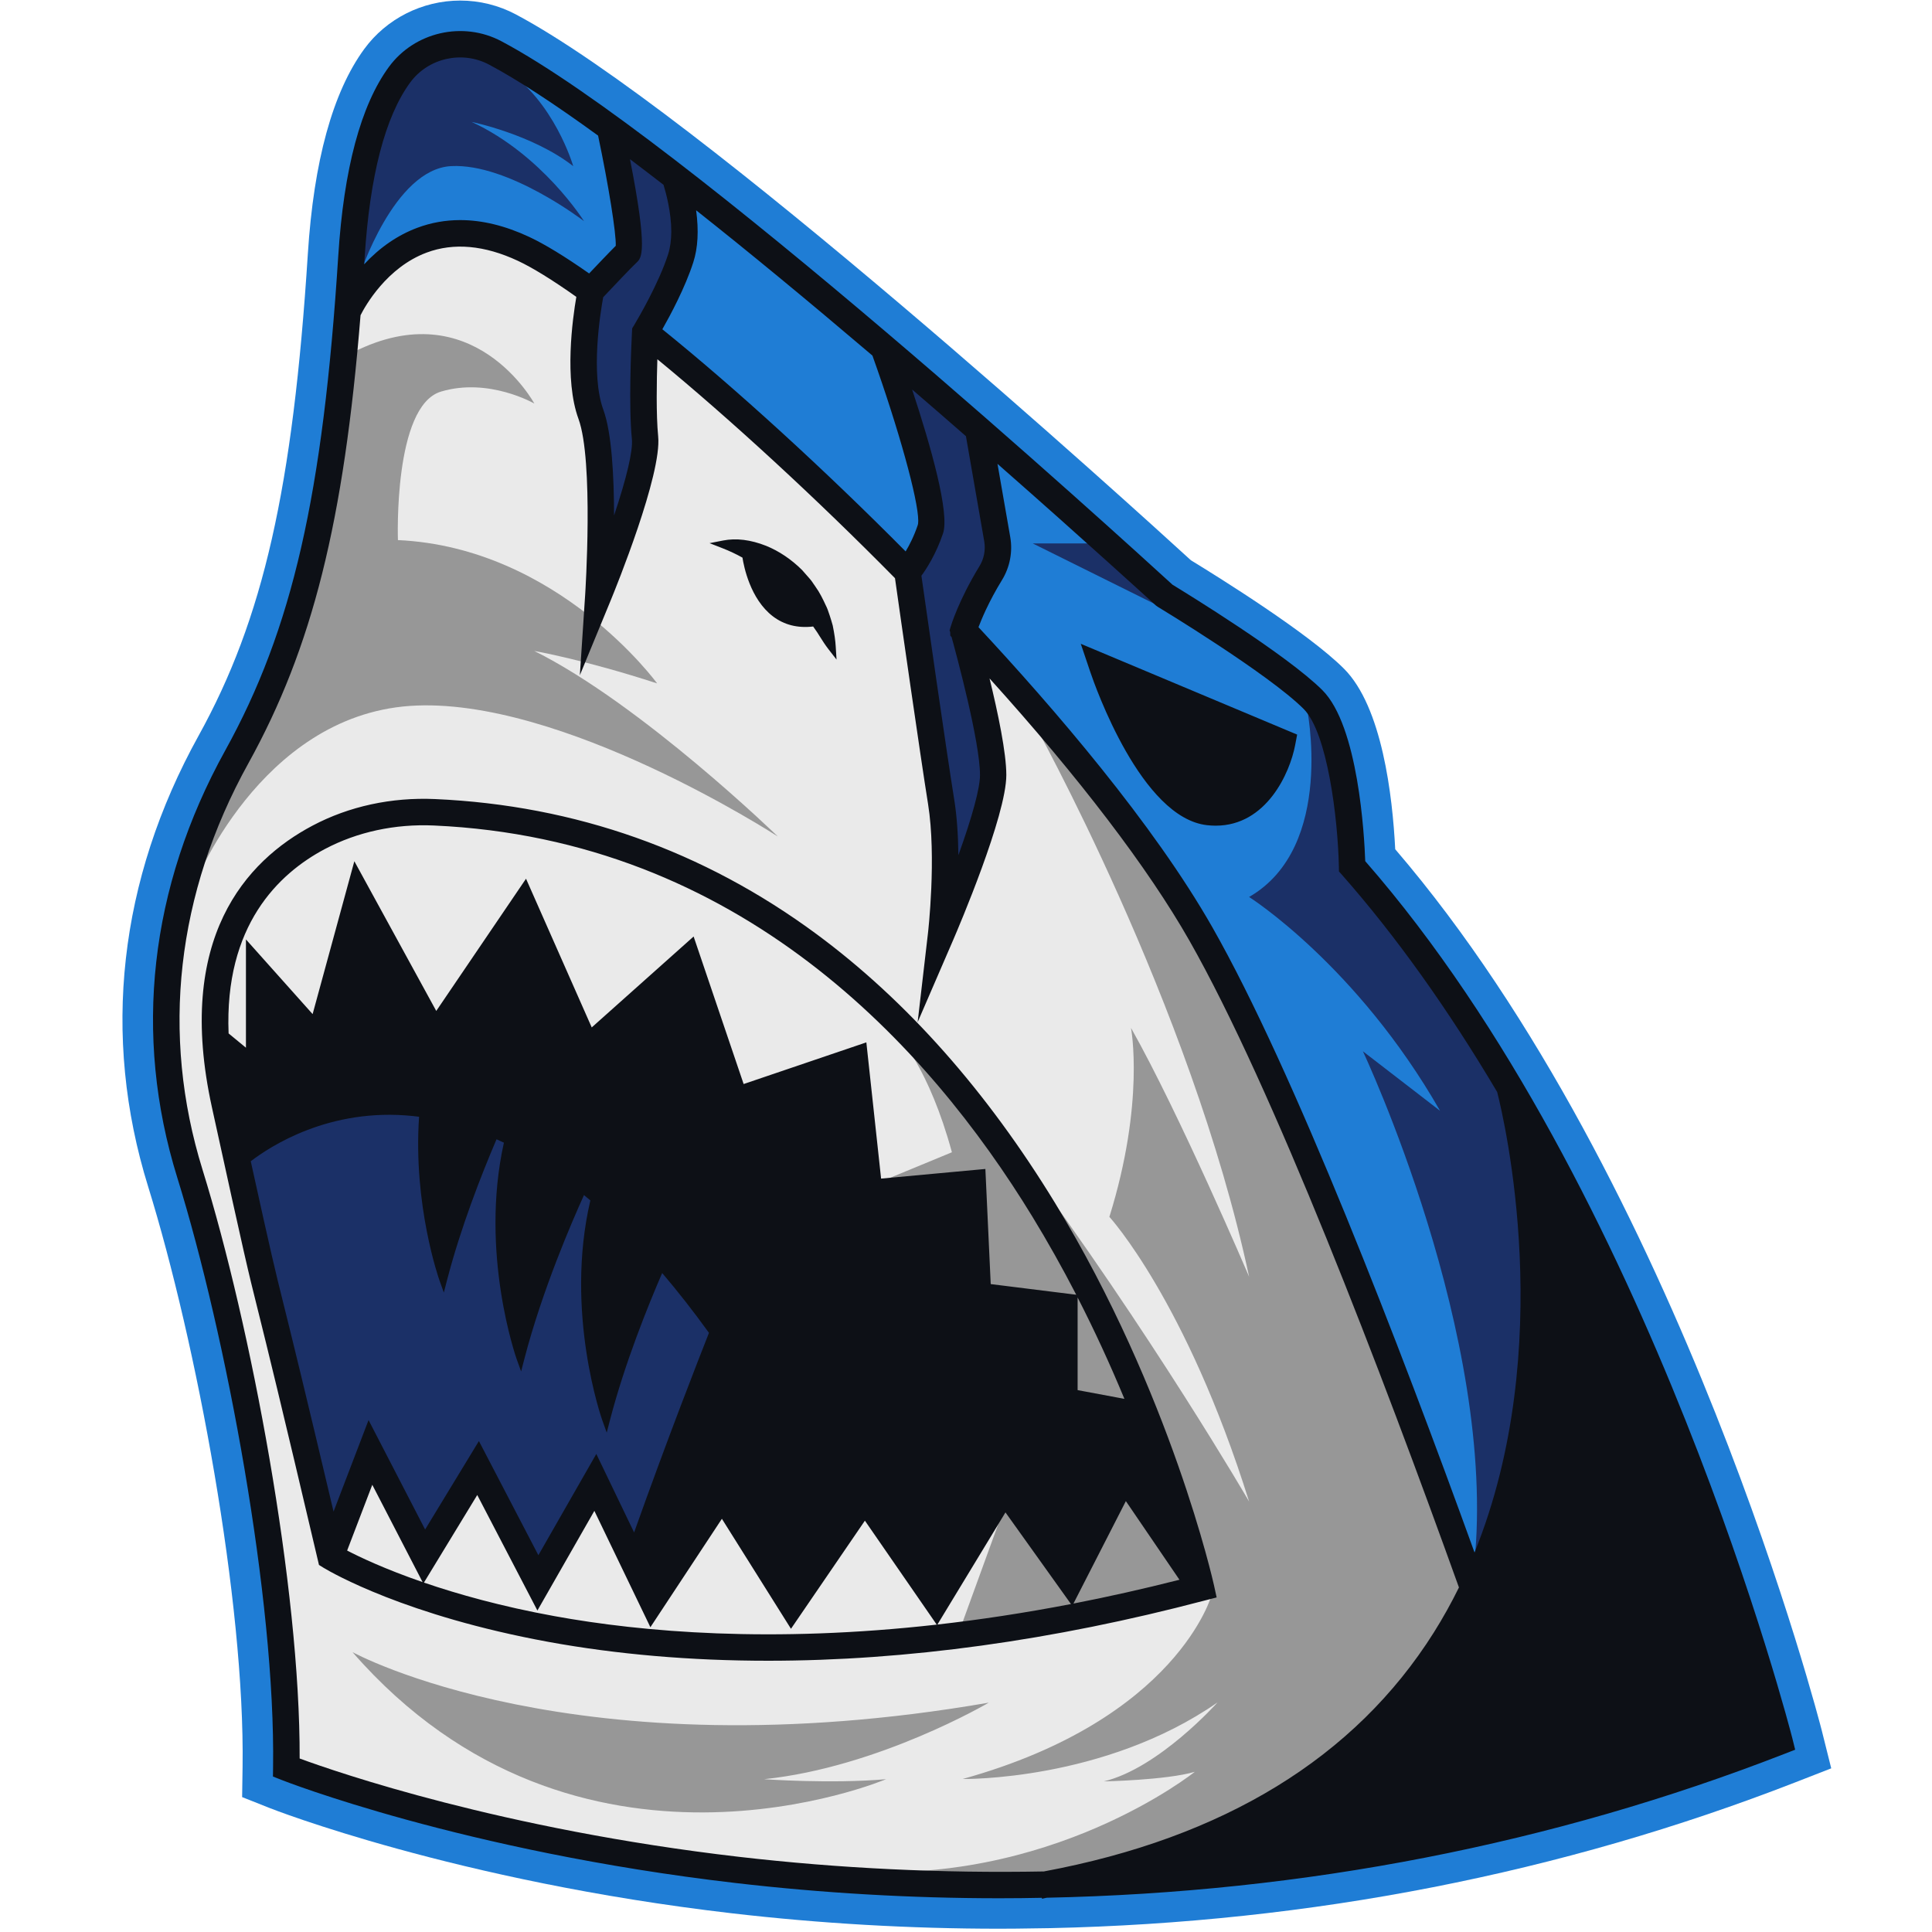
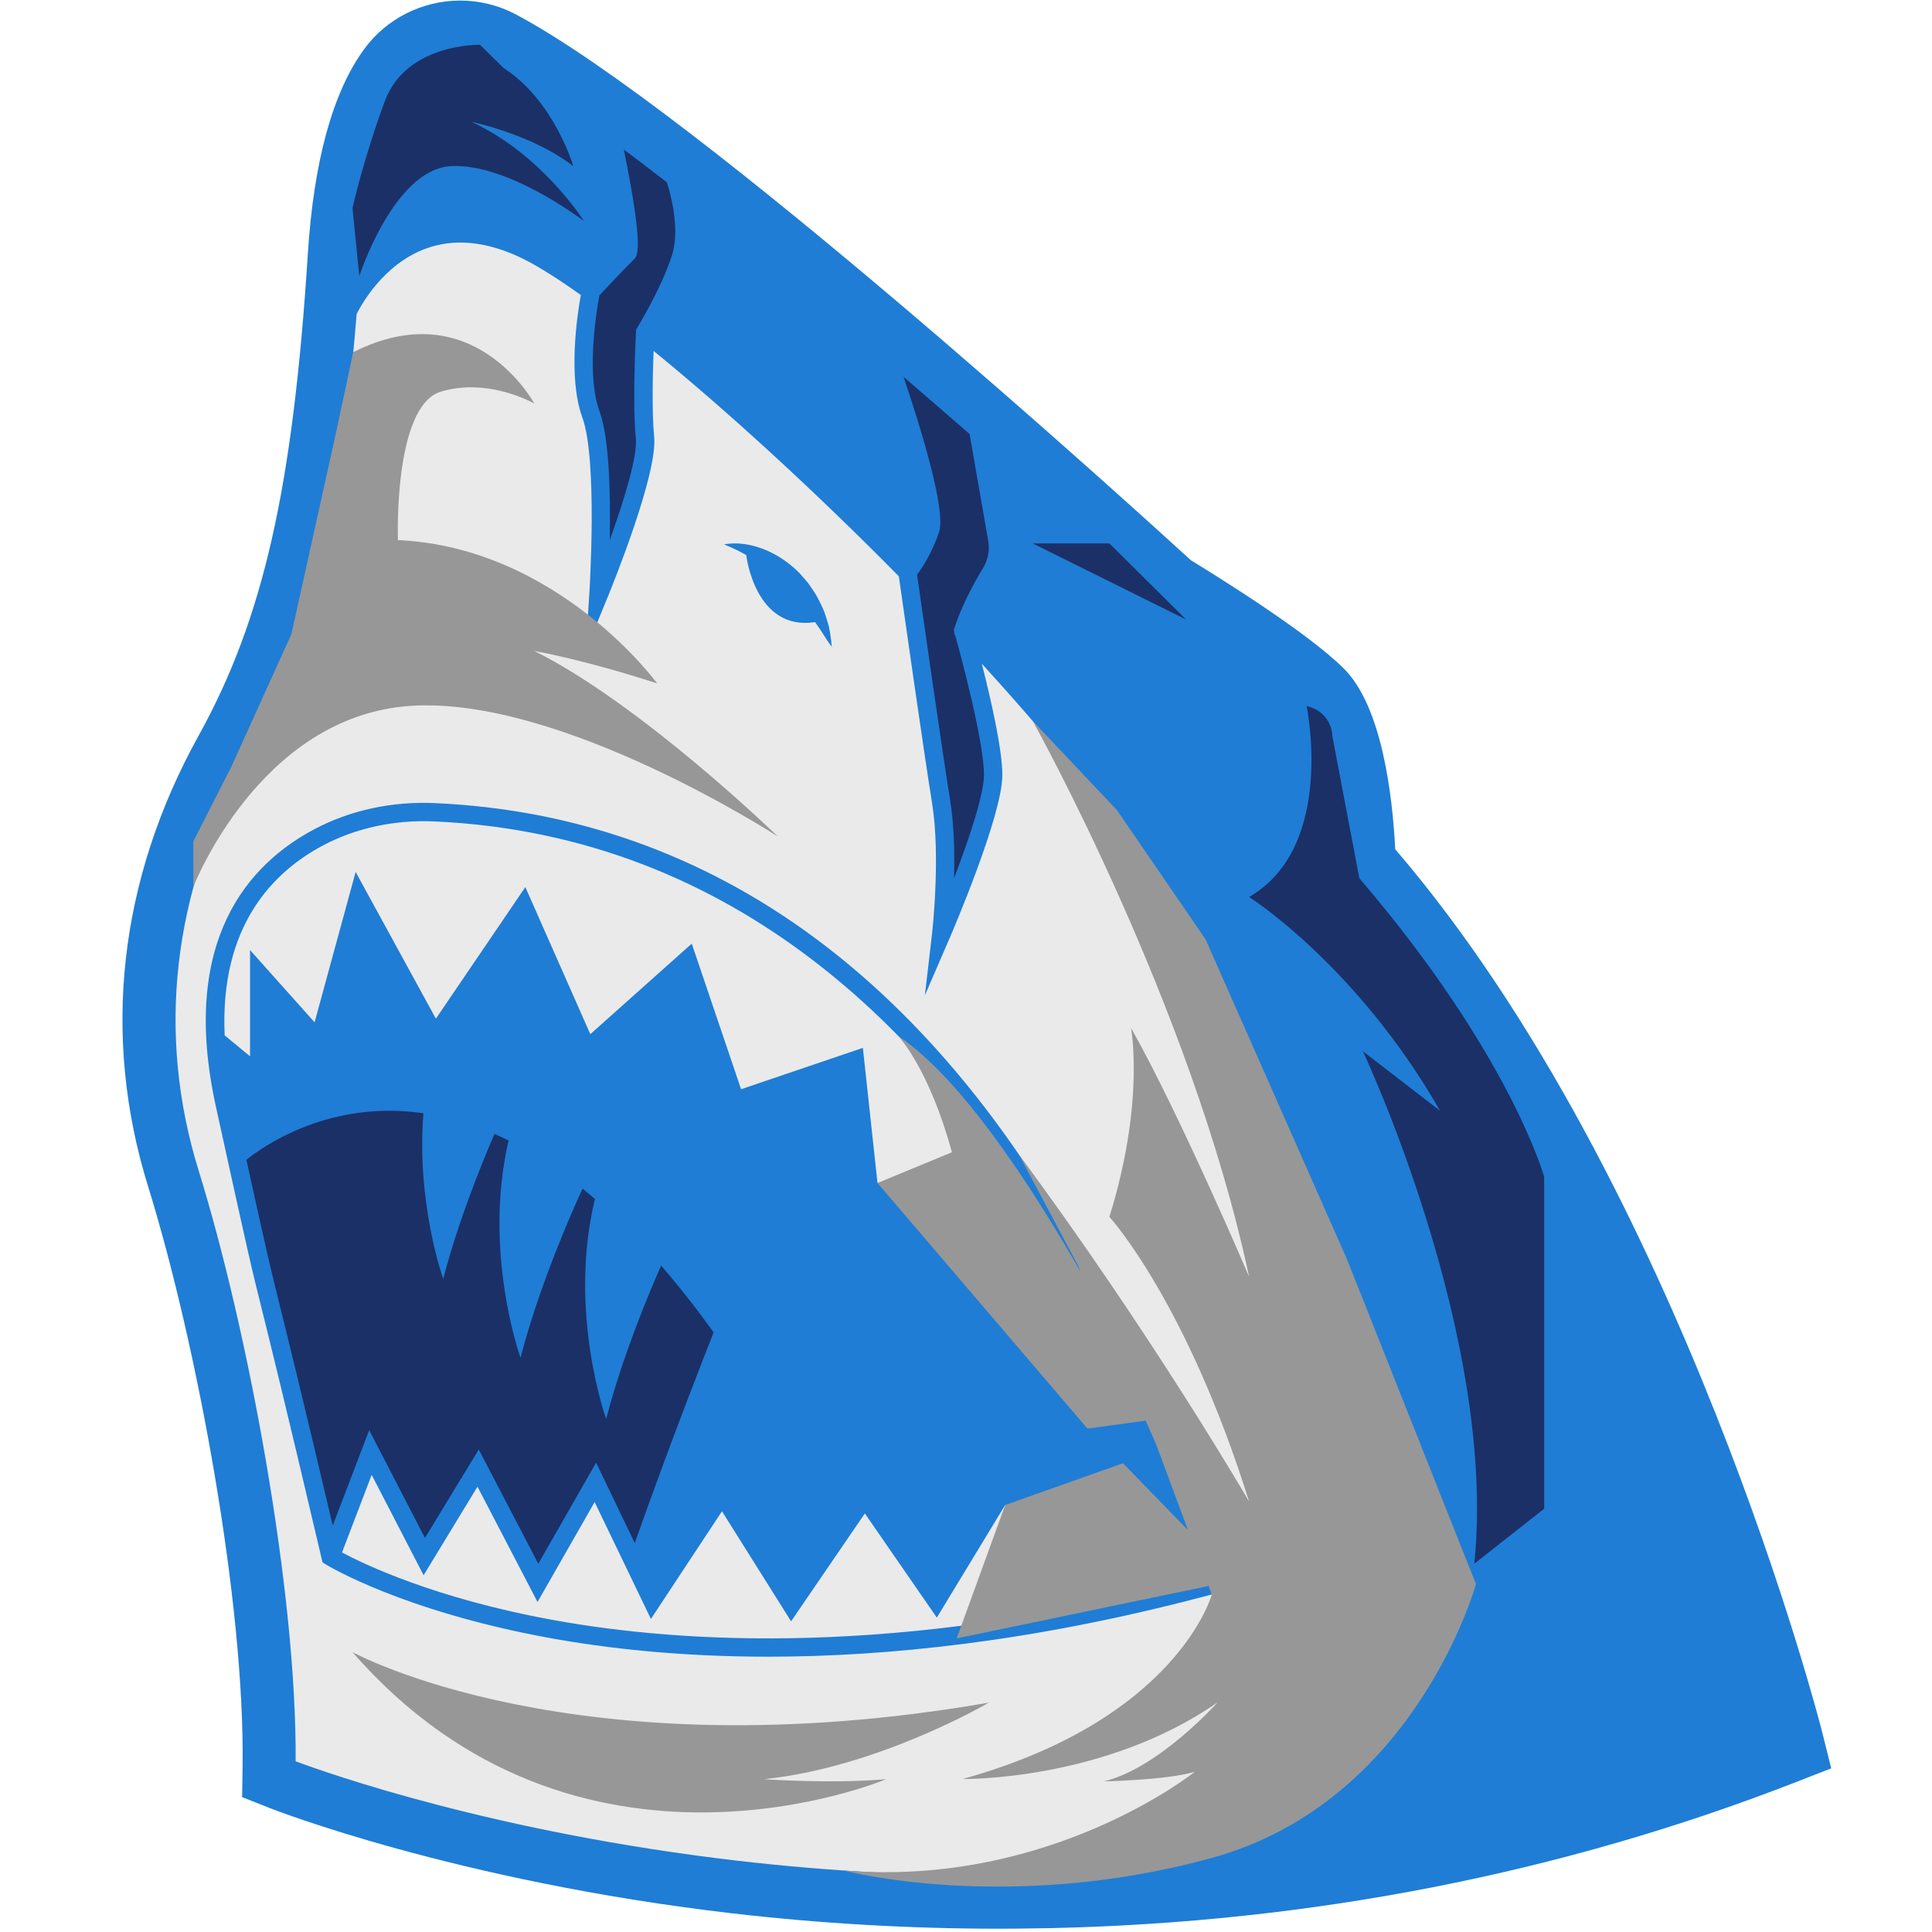
<svg xmlns="http://www.w3.org/2000/svg" width="900" viewBox="0 0 675 675" height="900" preserveAspectRatio="xMidYMid meet">
  <defs>
    <clipPath id="1b42d985ef">
-       <path d="M 42 0 L 639.781 0 L 639.781 674 L 42 674 Z M 42 0 " clip-rule="nonzero" />
+       <path d="M 42 0 L 639.781 0 L 639.781 674 L 42 674 M 42 0 " clip-rule="nonzero" />
    </clipPath>
  </defs>
  <g clip-path="url(#1b42d985ef)">
    <path fill="#1f7dd5" d="M 355.18 673.82 C 353.227 673.836 351.23 673.852 349.152 673.852 C 317.93 673.852 286.48 672.039 255.668 668.461 C 159.211 657.254 94.742 631.914 94.148 631.66 L 84.594 627.867 L 84.75 617.34 C 85.598 559.727 68.645 469.008 51.758 414.578 C 35.395 361.902 41.484 307.43 69.379 257.047 C 91.98 216.199 102.328 170.57 107.551 88.723 C 109.617 56.266 116.254 32.184 127.254 17.129 C 135.008 6.52 147.551 0.195 160.797 0.195 C 167.547 0.195 174.242 1.863 180.172 5.004 C 243.199 38.422 396.707 178.027 416.07 195.742 C 426.074 201.855 457.145 221.207 469.543 233.617 C 482.887 246.93 486.512 278.031 487.461 296.707 C 587.555 413.445 636.043 602.824 636.523 604.734 L 639.793 617.82 L 627.27 622.703 C 545.488 654.539 457.895 671.672 366.914 673.652 Z M 355.18 673.82 " fill-opacity="1" fill-rule="nonzero" />
  </g>
  <path fill="#eaeaea" d="M 416.805 327.902 C 401.73 301.391 376.34 268.367 343.051 231.918 C 343.051 231.918 343.035 231.918 343.035 231.906 C 343.035 231.906 343.035 231.891 343.023 231.891 C 346.121 244.016 350.199 261.785 350.199 270.758 C 350.199 285.047 332.508 326.062 331.758 327.816 L 323.137 347.738 L 325.641 326.164 C 325.672 325.91 328.684 299.406 325.656 280.66 C 322.77 262.805 315.184 209.41 314.035 201.359 C 285.504 172.383 254.633 144.027 228.352 122.609 C 228.039 130.602 227.727 144.324 228.551 152.59 C 229.852 165.547 213.859 204.852 212.031 209.297 L 204.586 227.379 L 205.875 207.867 C 205.902 207.398 208.906 160.723 203.457 145.855 C 198.348 131.902 201.688 109.902 202.93 103.066 C 194.172 96.844 186.965 92.371 181.559 89.84 C 169.543 84.223 158.445 83.246 148.582 86.926 C 133.664 92.484 125.938 107.031 124.594 109.746 C 124.594 109.762 124.594 109.762 124.594 109.762 L 124.594 109.773 C 118.746 182.457 107.691 225.992 85.57 265.977 C 60.195 311.832 54.617 361.336 69.438 409.102 C 86.531 464.168 103.715 555.793 103.289 615.359 C 114.699 619.617 173.137 640.289 258.031 650.137 C 288.488 653.66 324.652 656.008 364.848 655.23 C 364.863 655.23 364.875 655.23 364.875 655.23 C 428.211 643.473 474.41 615.16 502.18 571.09 C 505.562 565.727 508.59 560.25 511.293 554.691 C 485.336 482.418 446.441 379.984 416.805 327.902 Z M 267.133 191.992 C 271.66 193.816 275.781 196.688 279.246 200.141 L 281.652 202.887 C 282.488 203.805 283.109 204.84 283.805 205.828 C 285.234 207.797 286.266 209.977 287.285 212.152 C 287.852 213.215 288.18 214.359 288.574 215.508 C 288.941 216.625 289.281 217.77 289.594 218.902 C 290.059 221.238 290.441 223.586 290.586 225.949 C 289.098 224.023 287.938 222.059 286.707 220.148 C 286.055 219.215 285.391 218.293 284.781 217.359 C 263.949 220.559 260.777 194.48 260.719 193.93 C 258.301 192.559 255.754 191.297 252.965 190.211 C 257.676 189.289 262.633 190.211 267.133 191.992 Z M 420.414 557.848 C 360.801 573.566 309.832 578.812 268.363 578.812 C 237.48 578.812 211.863 575.898 191.863 572.25 C 140.867 562.91 114.91 547.234 113.82 546.57 L 112.688 545.863 L 112.379 544.559 C 99.043 487.809 94.305 468.809 91.488 457.449 C 87.863 442.945 87.113 439.918 75.395 386.465 C 62.656 328.312 87.086 301.758 109.816 289.715 C 122.355 283.066 136.934 279.91 151.938 280.59 C 200.652 282.754 245.223 298.547 284.441 327.508 C 315.723 350.625 343.645 382.121 367.453 421.113 C 407.875 487.371 422.594 553.391 422.734 554.055 L 423.387 557.066 Z M 414.387 552.809 C 313.938 578.617 238.91 574.285 193.434 566.023 C 151.879 558.484 126.883 546.355 119.496 542.395 L 129.855 515.285 L 148 550.359 L 166.824 519.418 L 187.801 559.699 L 207.758 524.793 L 227.418 565.629 L 252.242 528.008 L 276.387 566.461 L 302.16 528.77 L 327.312 565.16 L 351.188 525.812 L 374.43 558.312 L 393.184 521.668 Z M 375.082 486.848 L 375.082 453.668 L 344.777 449.891 L 342.926 409.965 L 306.578 413.332 L 301.469 366.105 L 258.922 380.551 L 241.684 329.688 L 206.242 361.32 L 183.543 309.922 L 152.289 355.902 L 124.254 304.645 L 109.914 357.176 L 87.355 331.922 L 87.355 369.047 L 78.492 361.746 C 76.754 323.547 95.336 304.672 112.844 295.375 C 124.367 289.277 137.797 286.379 151.668 286.984 C 259.051 291.781 325.262 364.309 361.902 424.312 C 375.988 447.359 386.914 470.395 395.148 490.582 Z M 375.082 486.848 " fill-opacity="1" fill-rule="nonzero" />
  <path fill="#1b3067" d="M 465.508 257.246 L 474.918 306.82 C 527.727 368.508 539.5 411.152 539.5 411.152 L 539.5 527.113 L 515.086 546.328 C 523.281 467.125 476.164 367.293 476.164 367.293 L 503.129 388.09 C 473.973 337.141 436.406 313.387 436.406 313.387 C 466.867 295.844 456.492 246.676 456.492 246.676 C 465.648 248.91 465.508 257.246 465.508 257.246 Z M 230.984 442.168 C 226.172 453.062 217.324 474.41 211.777 495.762 C 211.777 495.762 198.316 458.34 207.855 418.906 C 206.426 417.66 204.969 416.461 203.527 415.285 C 200.242 422.414 188.621 448.379 181.855 474.383 C 181.855 474.383 168.594 437.539 177.695 398.461 C 176.066 397.641 174.414 396.891 172.758 396.172 C 167.789 407.688 159.949 427.242 154.852 446.809 C 154.852 446.809 145.426 420.605 147.93 388.953 C 146.758 388.797 145.594 388.629 144.422 388.516 C 113.312 385.289 91.559 400.797 86.082 405.211 C 93.637 439.605 94.645 443.566 97.715 455.949 C 100.359 466.617 104.707 484.02 116.254 532.988 L 128.992 499.668 L 148.469 537.332 L 167.266 506.414 L 188.07 546.328 L 208.266 511.027 L 221.77 539.098 C 234.523 503.062 246.469 472.727 249.328 465.5 C 243.242 457.039 237.125 449.27 230.984 442.168 Z M 387.594 189.855 L 360.801 189.855 L 414.398 216.453 Z M 125.539 96.488 C 125.539 96.488 137.57 59.066 157.641 58.035 C 177.711 57 204.035 77.262 204.035 77.262 C 204.035 77.262 189.5 54.043 164.789 42.598 C 164.789 42.598 186.02 46.926 200.27 58.047 C 200.27 58.047 193.703 35.211 175.969 23.793 L 167.688 15.645 C 167.688 15.645 141.957 15.023 134.43 35.395 C 126.898 55.77 123.148 72.691 123.148 72.691 Z M 333.398 221.52 L 333.383 220.715 L 333.383 220.684 L 333.242 220.203 L 333.512 219.312 C 333.609 218.961 336.215 210.301 343.418 198.543 C 345.188 195.656 345.824 192.262 345.258 188.965 L 338.75 151.625 L 338.734 151.625 C 331.359 145.188 323.648 138.512 315.68 131.664 C 321.508 148.895 330.637 178.227 328.09 185.895 C 325.586 193.336 322.074 198.543 320.406 200.766 C 321.707 209.891 329.137 262.086 331.969 279.656 C 333.355 288.301 333.555 298.289 333.328 306.836 C 338.453 293.395 343.773 277.66 343.773 270.758 C 343.773 258.617 335.168 227.137 333.711 221.875 Z M 233.008 63.707 C 227.871 59.73 222.859 55.91 217.977 52.273 L 217.961 52.273 C 225.039 87.266 222.719 89.473 221.43 90.688 C 219.25 92.738 211.68 100.789 209.414 103.18 C 208.535 107.879 204.66 130.543 209.457 143.676 C 212.953 153.211 213.336 173.414 213.023 188.723 C 217.879 175.238 222.773 159.48 222.152 153.238 C 220.891 140.605 222.152 116.961 222.195 115.957 L 222.238 115.137 L 222.676 114.445 C 222.762 114.301 231.109 100.633 234.762 89.246 C 235.598 86.656 235.922 83.797 235.922 80.926 C 235.922 73.539 233.801 66.168 233.008 63.707 Z M 233.008 63.707 " fill-opacity="1" fill-rule="nonzero" />
  <path fill="#979797" d="M 515.668 553.43 C 515.668 553.43 494.762 629.48 423.387 649.117 C 352.012 668.758 294.59 653.488 294.59 653.488 C 366.969 659.531 417.43 619.039 417.43 619.039 C 407.395 621.969 385.652 622.379 385.652 622.379 C 404.887 617.777 425.367 594.801 425.367 594.801 C 385.652 622.379 336.328 621.543 336.328 621.543 C 411.566 600.645 423.387 557.082 423.387 557.082 L 422.281 554.098 L 334.246 572.418 L 351.191 525.828 L 392.348 511.227 L 415.035 534.559 L 404.055 504.957 L 400.289 496.344 L 379.934 499.113 L 306.578 413.316 L 332.578 402.578 C 324.637 373.336 313.84 361.957 313.84 361.957 C 335.578 376.52 359.711 413.203 377.613 444.473 L 376.469 441.855 L 356 403.398 C 402.41 466.062 436.406 524.598 436.406 524.598 C 414.414 454.391 387.594 425.145 387.594 425.145 C 400.105 385.035 395.148 359.129 395.148 359.129 C 412.148 389.211 436.406 446.043 436.406 446.043 C 416.082 350.766 360.801 251.883 360.801 251.883 L 390.266 283.066 L 421.207 328.199 L 470.531 439.777 Z M 266.949 621.613 C 307.074 617.441 345.457 594.871 345.457 594.871 C 200.75 619.945 123.148 577.215 123.148 577.215 C 201.727 667.371 309.578 621.613 309.578 621.613 C 290.359 623.297 266.949 621.613 266.949 621.613 Z M 271.762 292.262 C 271.762 292.262 224.316 246.18 186.684 227.434 C 186.684 227.434 203.922 230.418 229.582 238.766 C 229.582 238.766 195.047 191.27 139.027 188.695 C 139.027 188.695 137.359 141.82 154.074 136.812 C 170.789 131.805 186.684 140.988 186.684 140.988 C 186.684 140.988 165.453 101.793 123.402 123.059 L 117.5 150.691 L 101.82 221.52 L 80.816 267.898 L 67.555 293.918 L 67.555 309.848 C 67.555 309.848 90.523 250.34 143.203 246.633 C 195.883 242.957 271.762 292.262 271.762 292.262 Z M 271.762 292.262 " fill-opacity="1" fill-rule="nonzero" />
-   <path fill="#0d1016" d="M 626.207 607.324 C 625.727 605.414 576.938 415.258 476.984 300.867 C 476.676 291.992 474.594 253.707 462.027 241.145 C 449.656 228.777 414.242 207.09 409.656 204.289 C 391.727 187.891 237.648 47.535 175.191 14.414 C 161.746 7.281 144.832 11.145 135.859 23.398 C 126.062 36.781 120.121 58.98 118.18 89.387 C 112.844 172.977 102.145 219.809 78.691 262.195 C 52.254 309.977 46.449 361.578 61.934 411.422 C 79.059 466.645 96.27 558.82 95.406 617.496 L 95.363 620.68 L 98.293 621.84 C 98.875 622.082 161.773 646.812 256.898 657.875 C 287.285 661.414 318.324 663.211 349.152 663.211 C 354.457 663.211 359.328 663.152 363.984 663.055 L 364.055 663.379 L 365.711 663.027 C 455.797 661.172 542.504 644.266 623.402 612.785 L 627.195 611.312 Z M 258.172 648.734 C 175.43 639.129 117.656 619.152 104.691 614.383 C 104.906 554.719 87.664 463.148 70.766 408.691 C 56.062 361.293 61.594 312.184 86.789 266.668 C 109.137 226.246 120.133 182.344 125.965 110.141 C 127.605 106.887 135.109 93.461 149.051 88.254 C 158.547 84.703 169.273 85.68 180.938 91.125 C 186.059 93.52 192.938 97.762 201.359 103.719 C 200.059 111.262 197.07 132.609 202.109 146.348 C 207.477 160.965 204.473 207.316 204.445 207.781 L 202.594 235.895 L 213.336 209.832 C 215.176 205.363 231.281 165.746 229.949 152.445 C 229.199 144.891 229.441 132.582 229.668 125.508 C 255.23 146.52 285.32 174.234 312.691 202.008 C 314.445 214.461 321.539 264.066 324.242 280.887 C 327.242 299.52 324.254 325.738 324.215 326.008 L 320.605 357.121 L 333.031 328.383 C 334.926 323.984 351.586 284.961 351.586 270.77 C 351.586 262.988 348.656 249.012 345.727 237.027 C 377.035 271.676 401.121 303.27 415.547 328.625 C 444.672 379.844 482.805 479.66 509.723 554.621 C 507.062 560.039 504.105 565.332 500.949 570.352 C 473.418 614.059 427.574 642.145 364.691 653.844 C 329.168 654.508 293.316 652.797 258.172 648.734 Z M 170.844 22.562 C 180.613 27.742 193.434 36.102 208.961 47.379 C 212.684 65.109 215.301 81.547 215.133 85.879 C 212.699 88.297 208.113 93.137 205.832 95.543 C 197.312 89.57 190.25 85.27 184.844 82.75 C 176.492 78.848 168.453 76.895 160.797 76.895 C 155.617 76.895 150.605 77.785 145.809 79.582 C 138.957 82.141 132.715 86.43 127.238 92.328 C 127.297 91.539 127.336 90.758 127.395 89.965 C 129.219 61.328 134.57 40.758 143.305 28.832 C 149.586 20.27 161.418 17.57 170.844 22.562 Z M 243.211 73.469 C 261.301 87.773 282.008 104.836 304.809 124.234 C 313.938 149.758 320.816 174.52 320.816 181.934 C 320.816 182.797 320.73 183.207 320.66 183.402 C 319.371 187.266 317.758 190.406 316.414 192.656 C 288.035 164.035 257.195 135.863 231.41 115.039 C 234.082 110.34 239.363 100.551 242.223 91.637 C 243.836 86.629 244.176 80.531 243.211 73.469 Z M 342.215 197.793 C 334.801 209.918 332.18 218.848 332.168 218.902 L 331.77 220.203 L 331.984 220.91 L 332.012 222.086 L 332.465 222.582 C 334.32 229.332 342.387 259.227 342.387 270.77 C 342.387 275.383 339.727 285.203 334.844 298.785 C 334.758 291.414 334.277 284.934 333.398 279.445 C 330.582 261.984 323.109 209.578 321.922 201.16 C 323.59 198.883 327.016 193.676 329.477 186.359 C 331.84 179.258 325.273 156.07 318.68 136.09 C 325.445 141.906 331.629 147.27 337.477 152.391 L 343.887 189.219 C 344.367 192.16 343.789 195.219 342.215 197.793 Z M 233.434 88.82 C 230.148 99.035 222.945 111.273 221.5 113.695 L 220.879 114.684 L 220.793 116.07 C 220.496 121.941 219.617 141.961 220.766 153.367 C 221.176 157.469 218.98 166.82 214.539 180.094 C 214.523 166.398 213.73 151.203 210.801 143.18 C 206.242 130.73 209.781 109.066 210.746 103.848 L 211.453 103.098 C 214.395 99.984 220.523 93.488 222.422 91.723 C 224.133 90.121 226.453 87.945 220.102 55.613 C 224.332 58.797 228.465 61.98 231.82 64.57 C 232.727 67.527 234.535 74.219 234.535 80.953 C 234.508 83.926 234.152 86.57 233.434 88.82 Z M 515.172 542.41 C 488.859 469.656 452.047 374.027 423.613 324.039 C 402.949 287.707 367.875 247.059 341.863 219.129 C 342.359 217.828 343.18 215.777 344.383 213.188 C 346.008 209.719 347.922 206.168 350.086 202.633 C 352.832 198.148 353.863 192.812 352.957 187.621 L 348.5 162.055 C 364.535 176.133 378.109 188.285 386.871 196.18 C 395.617 204.047 401.422 209.34 403.176 210.938 L 403.828 211.531 L 404.434 211.969 C 404.816 212.195 443.215 235.441 455.457 247.68 C 463.766 256 467.418 285.883 467.773 302.746 L 467.801 304.461 L 468.934 305.73 C 487.629 326.957 505.844 352.449 523.082 381.527 C 525.574 391.289 544.188 470.703 515.172 542.41 Z M 380.871 234.621 C 382.637 239.844 398.758 285.742 421.73 288.301 C 422.707 288.414 423.727 288.473 424.73 288.473 C 442.48 288.473 450.66 270.051 452.5 260.316 L 453.195 256.652 L 377.602 224.93 Z M 259.402 194.82 C 259.871 197.848 262.105 209.281 270.02 215.324 C 273.969 218.336 278.695 219.523 284.102 218.887 C 284.57 219.582 285.051 220.262 285.516 220.926 C 285.816 221.395 286.113 221.859 286.41 222.34 C 287.328 223.812 288.293 225.324 289.453 226.824 L 292.27 230.449 L 291.984 225.879 C 291.859 223.77 291.547 221.535 290.938 218.535 C 290.613 217.375 290.273 216.215 289.891 215.07 L 289.691 214.488 C 289.367 213.512 289.027 212.492 288.547 211.574 C 287.484 209.281 286.41 207.047 284.949 205.035 C 284.781 204.797 284.625 204.555 284.457 204.316 C 283.934 203.523 283.379 202.715 282.699 201.965 L 280.238 199.164 C 276.516 195.445 272.156 192.516 267.641 190.691 C 262.262 188.566 257.223 187.945 252.668 188.836 L 247.898 189.77 L 252.426 191.539 C 254.789 192.457 257.082 193.535 259.402 194.82 Z M 368.668 420.391 C 344.777 381.242 316.738 349.605 285.305 326.375 C 245.844 297.23 201.008 281.355 152.02 279.176 C 136.75 278.496 121.93 281.707 109.164 288.473 C 85.996 300.754 61.098 327.777 74.02 386.777 C 85.754 440.344 86.504 443.355 90.113 457.789 L 90.383 458.863 C 93.27 470.465 98.082 489.875 111.004 544.887 L 111.441 546.754 L 113.098 547.785 C 115.902 549.469 141.887 564.539 191.609 573.637 C 215.555 578.008 241.371 580.23 268.363 580.23 C 316.598 580.23 367.875 573.156 420.77 559.219 L 425.07 558.113 L 424.121 553.77 C 423.98 553.105 409.176 486.805 368.668 420.391 Z M 412.078 551.934 C 399.312 555.172 386.957 557.93 375.039 560.25 L 393.352 524.457 Z M 148.113 552.922 L 166.742 522.32 L 187.758 562.684 L 207.66 527.863 L 227.234 568.516 L 252.215 530.637 L 276.348 569.066 L 302.176 531.289 L 327.27 567.609 C 269.664 574.09 224.672 570.27 193.688 564.637 C 175.176 561.27 159.934 556.969 148.113 552.922 Z M 147.648 552.754 C 134.398 548.184 125.527 543.938 121.281 541.73 L 130.07 518.754 Z M 151.598 288.414 C 258.344 293.184 324.215 365.355 360.688 425.062 C 366.023 433.805 371.145 442.918 376.016 452.355 L 346.137 448.633 L 344.27 408.41 L 307.836 411.777 L 302.684 364.18 L 259.812 378.738 L 242.336 327.195 L 206.738 358.961 L 183.781 307.004 L 152.418 353.199 L 123.801 300.895 L 109.223 354.305 L 85.926 328.215 L 85.926 366.047 L 79.867 361.055 C 78.367 323.375 97.289 305.223 113.496 296.637 C 124.789 290.664 137.969 287.805 151.598 288.414 Z M 376.496 485.676 L 376.496 453.316 C 382.328 464.691 387.789 476.52 392.844 488.73 Z M 144.281 389.918 C 144.988 389.988 145.707 390.07 146.418 390.172 C 144.281 421.172 153.422 447.02 153.523 447.289 L 155.062 451.59 L 156.211 447.16 C 160.98 428.84 168.129 410.559 173.477 398.039 C 174.398 398.449 175.246 398.844 176.055 399.227 C 167.461 437.867 180.387 474.48 180.512 474.852 L 182.07 479.152 L 183.215 474.723 C 189.441 450.754 199.93 426.562 204.035 417.535 C 204.742 418.129 205.508 418.75 206.258 419.402 C 197.113 458.496 210.293 495.859 210.434 496.23 L 211.977 500.531 L 213.121 496.102 C 218.332 476.125 226.441 456.09 231.352 444.77 C 236.785 451.137 242.277 458.156 247.699 465.668 C 244.148 474.668 233.219 502.566 221.543 535.406 L 208.34 507.973 L 188.098 543.359 L 167.32 503.473 L 148.527 534.375 L 128.766 496.145 L 116.539 528.121 C 106.277 484.699 102.016 467.48 99.426 457.066 L 99.004 455.367 C 95.988 443.27 94.969 439.125 87.609 405.719 C 94.273 400.613 115.023 386.887 144.281 389.918 Z M 374.176 560.422 C 357.812 563.574 342.258 565.91 327.512 567.578 L 351.289 528.402 Z M 374.176 560.422 " fill-opacity="1" fill-rule="nonzero" />
</svg>